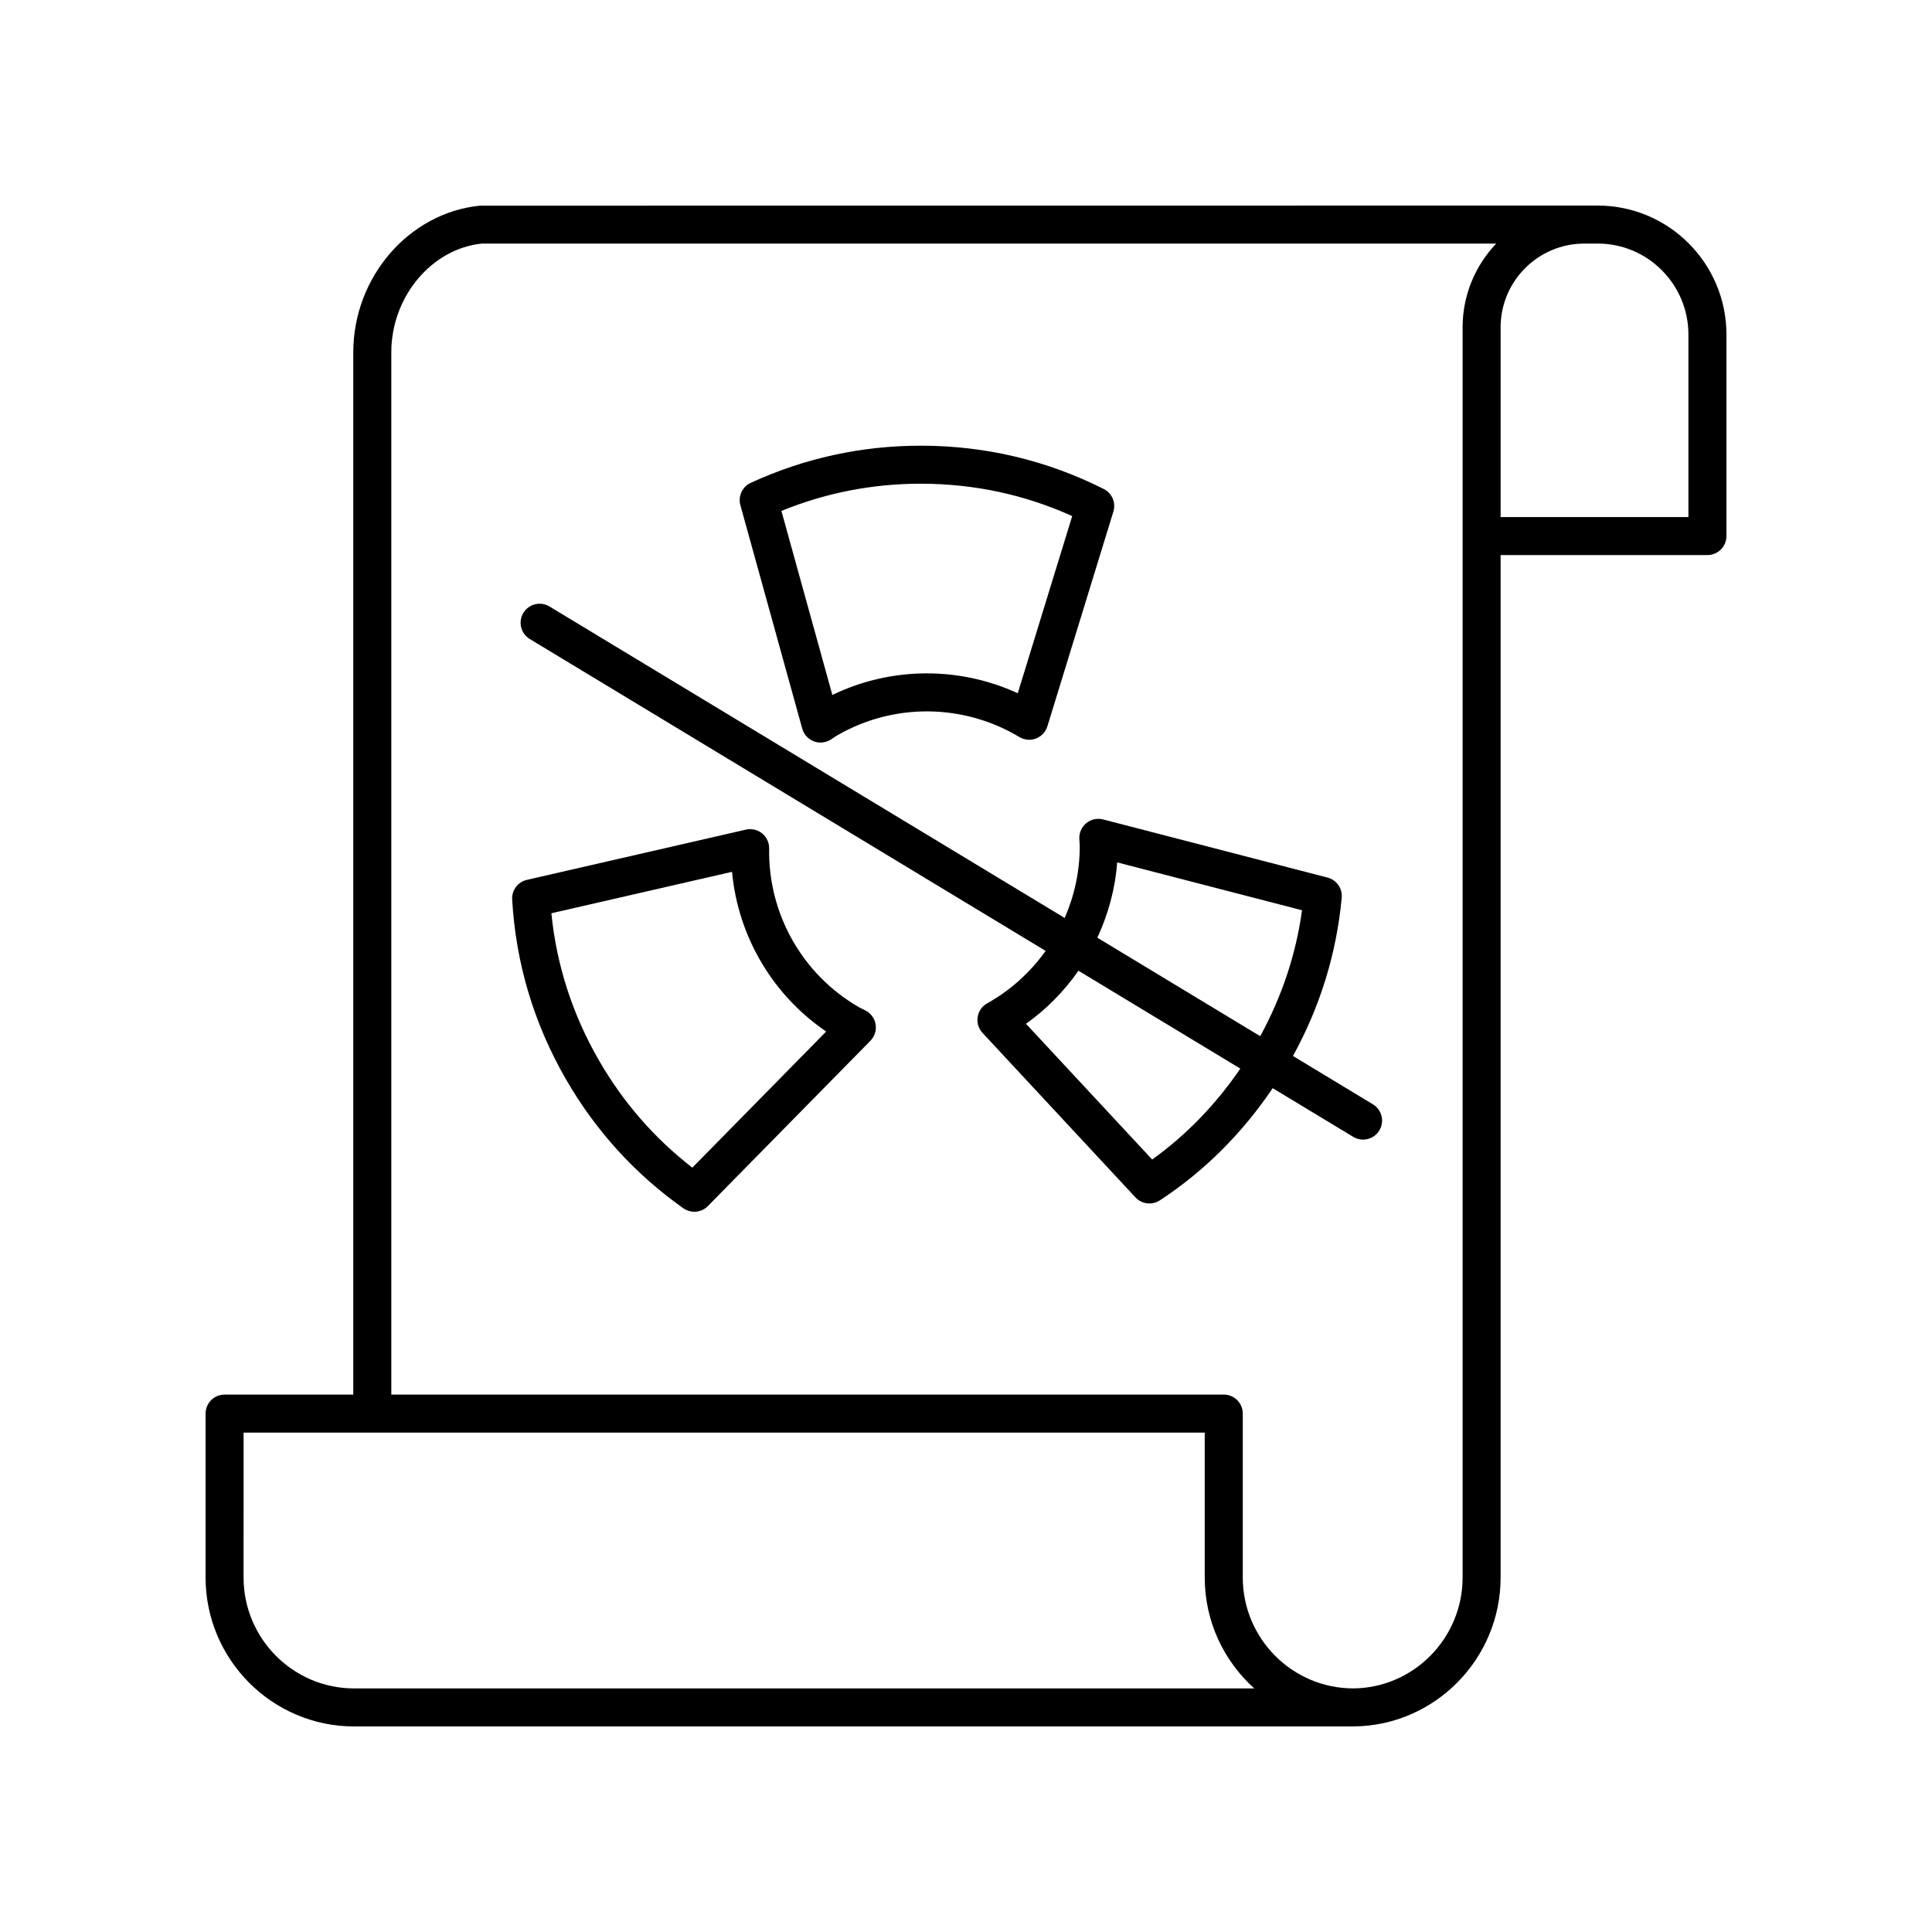
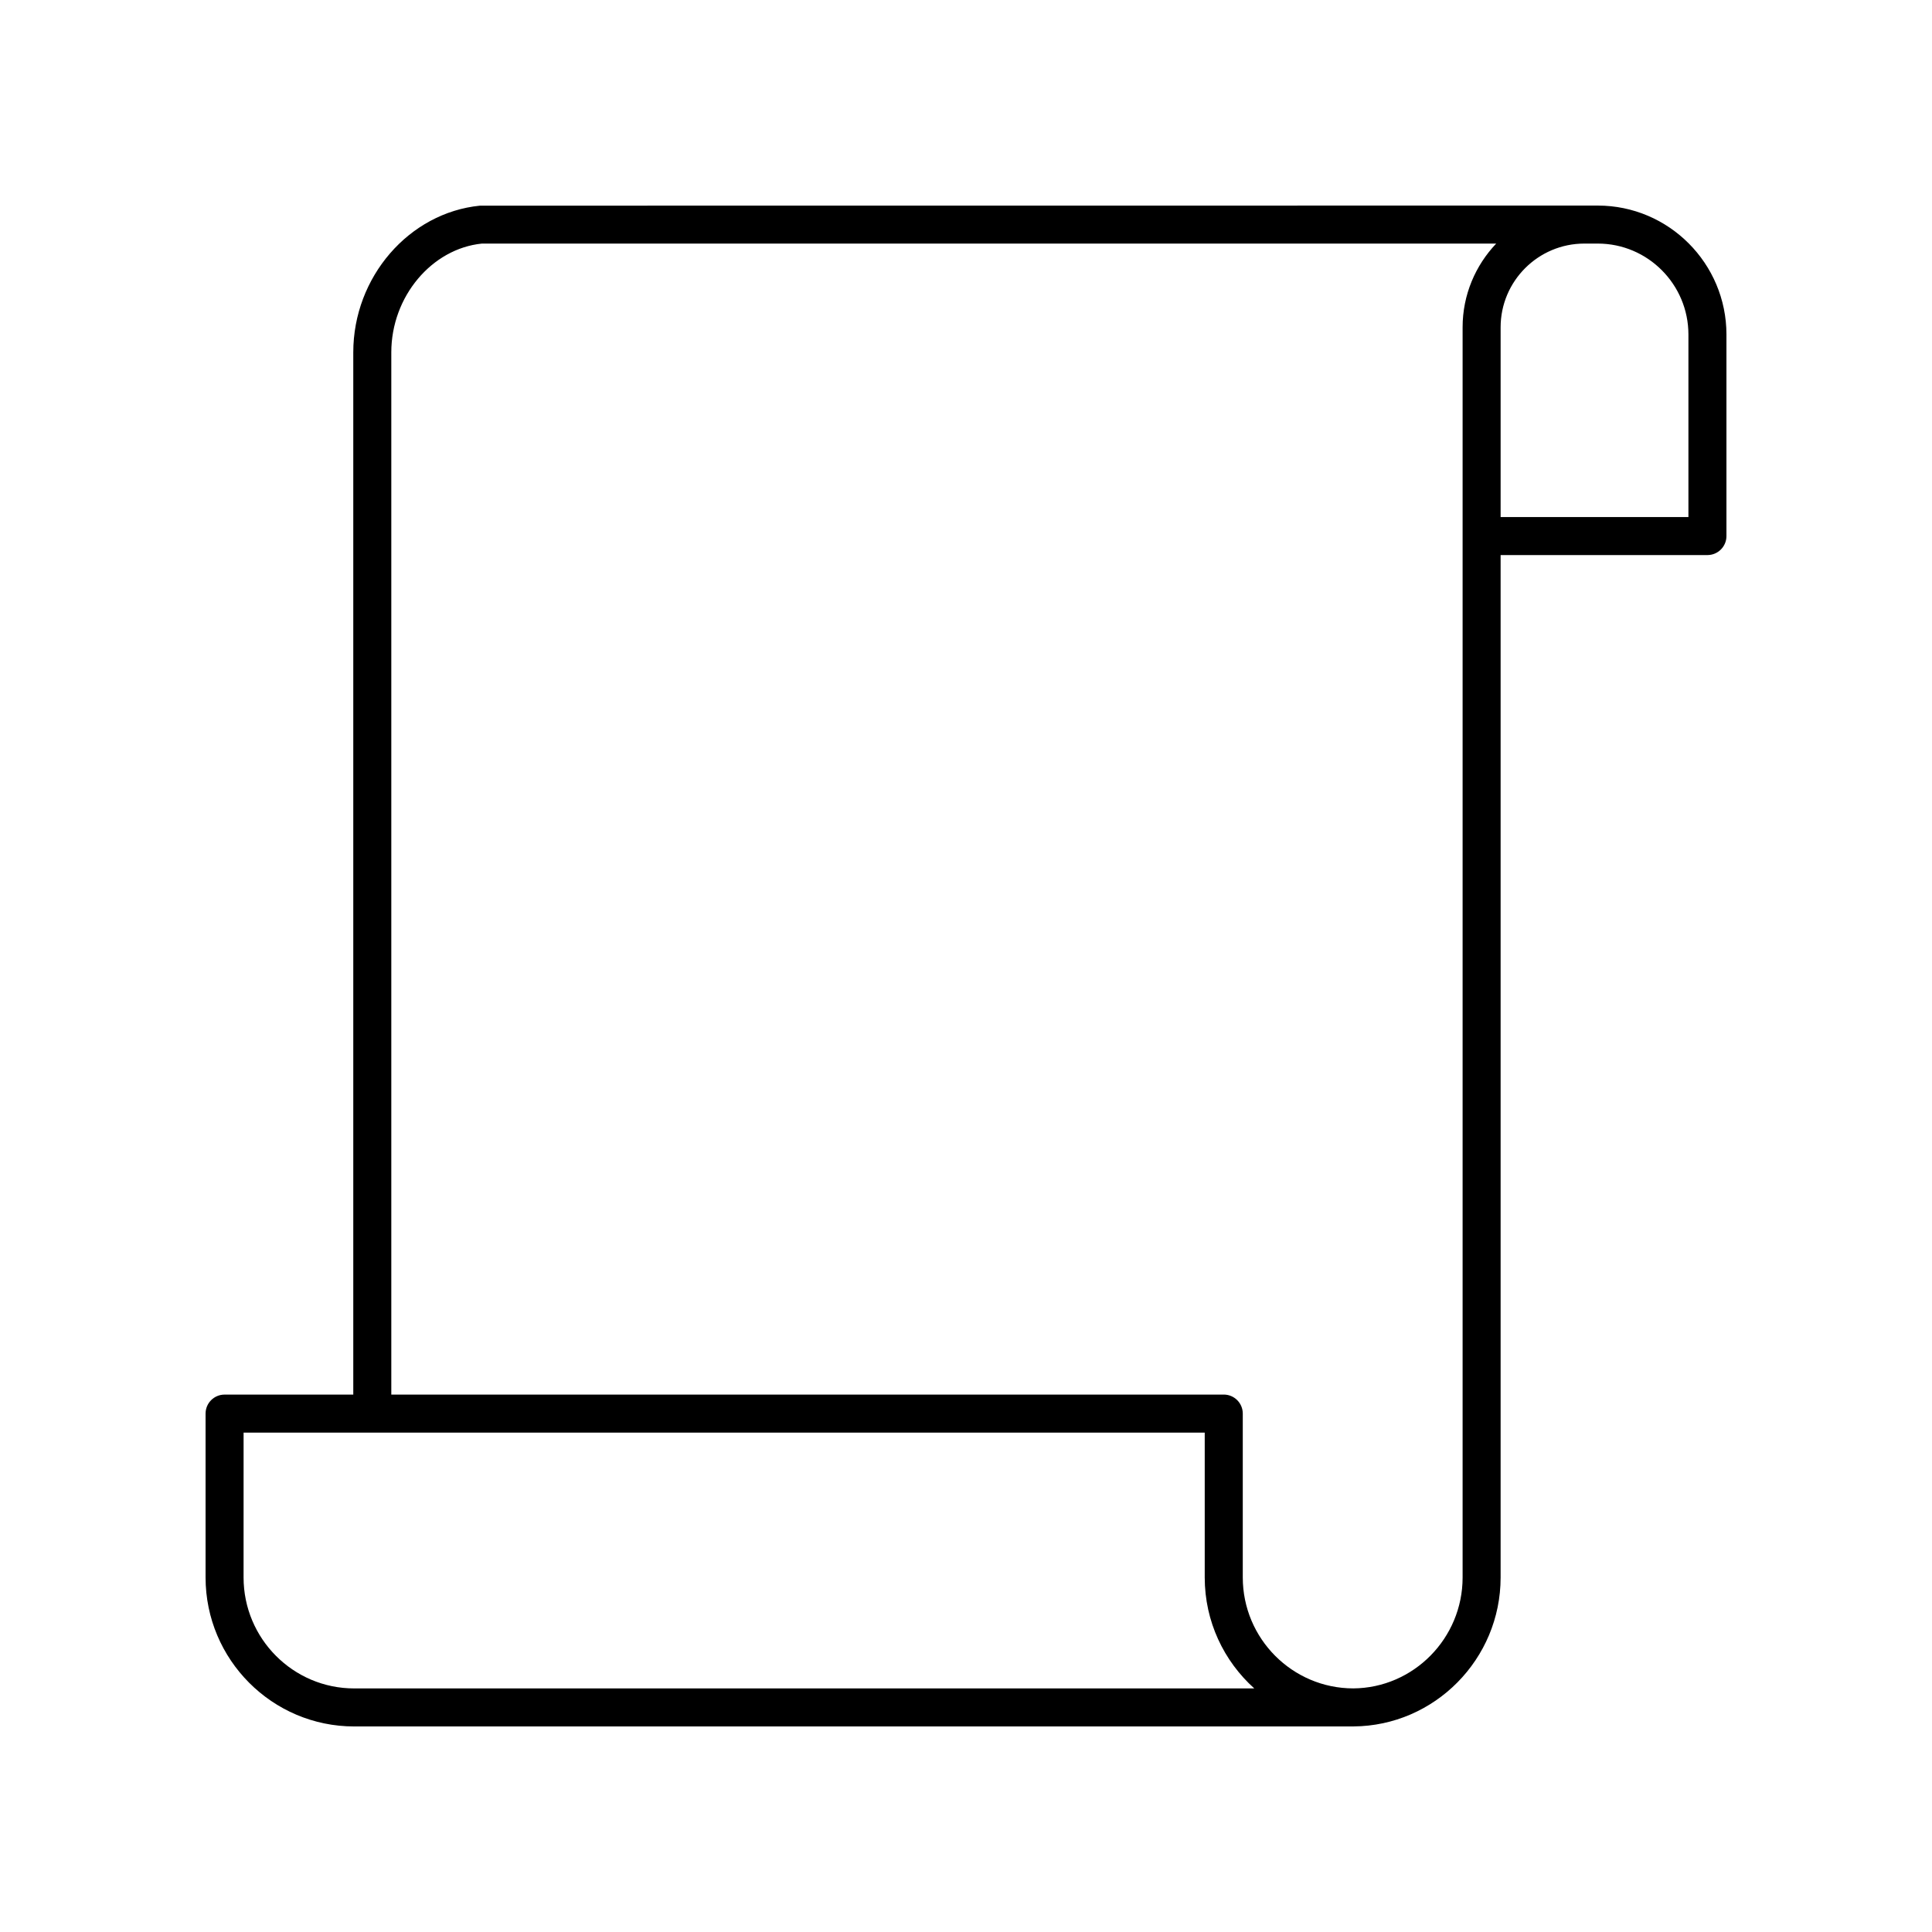
<svg xmlns="http://www.w3.org/2000/svg" fill="#000000" width="800px" height="800px" version="1.1" viewBox="144 144 512 512">
  <g>
    <path d="m237.86 601.52h264.79 0.035c21.5-0.141 38.992-17.844 38.992-39.461v-270.96h54.809c2.785 0 5.039-2.254 5.039-5.039v-53.398c0-18.852-15.297-34.184-34.098-34.184h-3.562c0.004 0 0 0 0 0h-0.004l-292.65 0.023c-18.832 1.863-33.59 18.941-33.59 38.871v276.21h-34.105c-2.785 0-5.039 2.254-5.039 5.039v43.418c0.004 21.773 17.668 39.488 39.387 39.488zm353.59-368.86v48.359h-49.77v-50.281c0-12.234 9.953-22.188 22.188-22.188h3.562c13.246 0 24.02 10.812 24.02 24.109zm-343.75 4.711c0-14.812 10.766-27.484 24.008-28.82h268.8c-5.5 5.789-8.902 13.594-8.902 22.188v331.32c0 16.094-12.996 29.27-28.969 29.383-16.152-0.012-29.289-13.199-29.289-29.41v-43.418c0-2.781-2.254-5.039-5.039-5.039l-220.61 0.004zm-39.145 286.29h254.71v38.379c0 11.672 5.078 22.176 13.133 29.41h-238.54c-16.164 0-29.309-13.191-29.309-29.41z" />
-     <path d="m356.6 337.09c0.43 1.539 1.555 2.785 3.047 3.359 0.586 0.227 1.199 0.336 1.812 0.336 0.945 0 1.879-0.266 2.699-0.785l0.832-0.547c0.297-0.195 0.586-0.398 0.895-0.574 14.945-8.633 33.441-8.453 48.27 0.449 1.328 0.797 2.957 0.938 4.394 0.383 1.445-0.555 2.559-1.742 3.016-3.223l17.492-56.914c0.719-2.348-0.355-4.875-2.547-5.981-15.121-7.617-31.43-11.48-48.473-11.48-15.734 0-30.898 3.312-45.078 9.844-2.242 1.031-3.41 3.539-2.75 5.918zm31.434-64.902c14.027 0 27.496 2.883 40.113 8.578l-14.43 46.953c-15.59-7.164-33.637-7.027-49.133 0.453l-13.5-48.766c11.715-4.793 24.125-7.219 36.949-7.219z" />
-     <path d="m481.28 432.38 21.344 12.902c0.816 0.492 1.719 0.727 2.602 0.727 1.707 0 3.371-0.867 4.316-2.43 1.441-2.383 0.68-5.477-1.703-6.922l-21.188-12.812c7.184-13.062 11.551-27.152 12.918-41.938 0.227-2.457-1.363-4.723-3.754-5.34l-59.484-15.41c-1.555-0.391-3.199-0.043-4.438 0.965-1.238 1.008-1.934 2.543-1.859 4.144l0.055 0.926c0.023 0.371 0.055 0.742 0.055 1.121 0 6.637-1.418 13.066-3.988 18.957l-136.54-82.547c-2.394-1.445-5.484-0.676-6.918 1.703-1.441 2.383-0.68 5.477 1.703 6.922l136.71 82.652c-4.035 5.609-9.238 10.418-15.492 13.887-1.352 0.754-2.289 2.086-2.527 3.617-0.246 1.527 0.23 3.086 1.285 4.223l40.539 43.605c0.984 1.055 2.332 1.605 3.691 1.605 0.953 0 1.918-0.27 2.766-0.824 11.977-7.863 21.922-17.918 29.906-29.734zm-41.219-59.84 48.988 12.688c-1.594 11.715-5.367 22.895-11.074 33.375l-43.168-26.102c2.887-6.223 4.738-12.957 5.254-19.961zm9.277 78.746-33.445-35.973c5.477-3.883 10.145-8.668 13.906-14.059l42.898 25.938c-6.391 9.363-14.164 17.484-23.359 24.094z" />
-     <path d="m373.41 411.82-0.875-0.441c-0.32-0.156-0.645-0.312-0.961-0.496-14.945-8.629-24.043-24.73-23.742-42.027 0.023-1.547-0.66-3.023-1.863-4-1.199-0.973-2.785-1.352-4.301-0.996l-58.035 13.312c-2.394 0.547-4.043 2.746-3.902 5.199 0.965 16.906 5.769 32.961 14.293 47.715 7.867 13.629 18.32 25.105 31.07 34.117 0.875 0.621 1.895 0.926 2.906 0.926 1.309 0 2.613-0.512 3.59-1.504l43.078-43.809c1.121-1.141 1.633-2.742 1.387-4.316-0.25-1.578-1.227-2.941-2.644-3.68zm-45.934 41.621c-10.008-7.746-18.312-17.277-24.727-28.391-7.016-12.145-11.258-25.258-12.629-39.027l47.875-10.98c1.59 17.09 10.73 32.648 24.953 42.32z" />
  </g>
</svg>